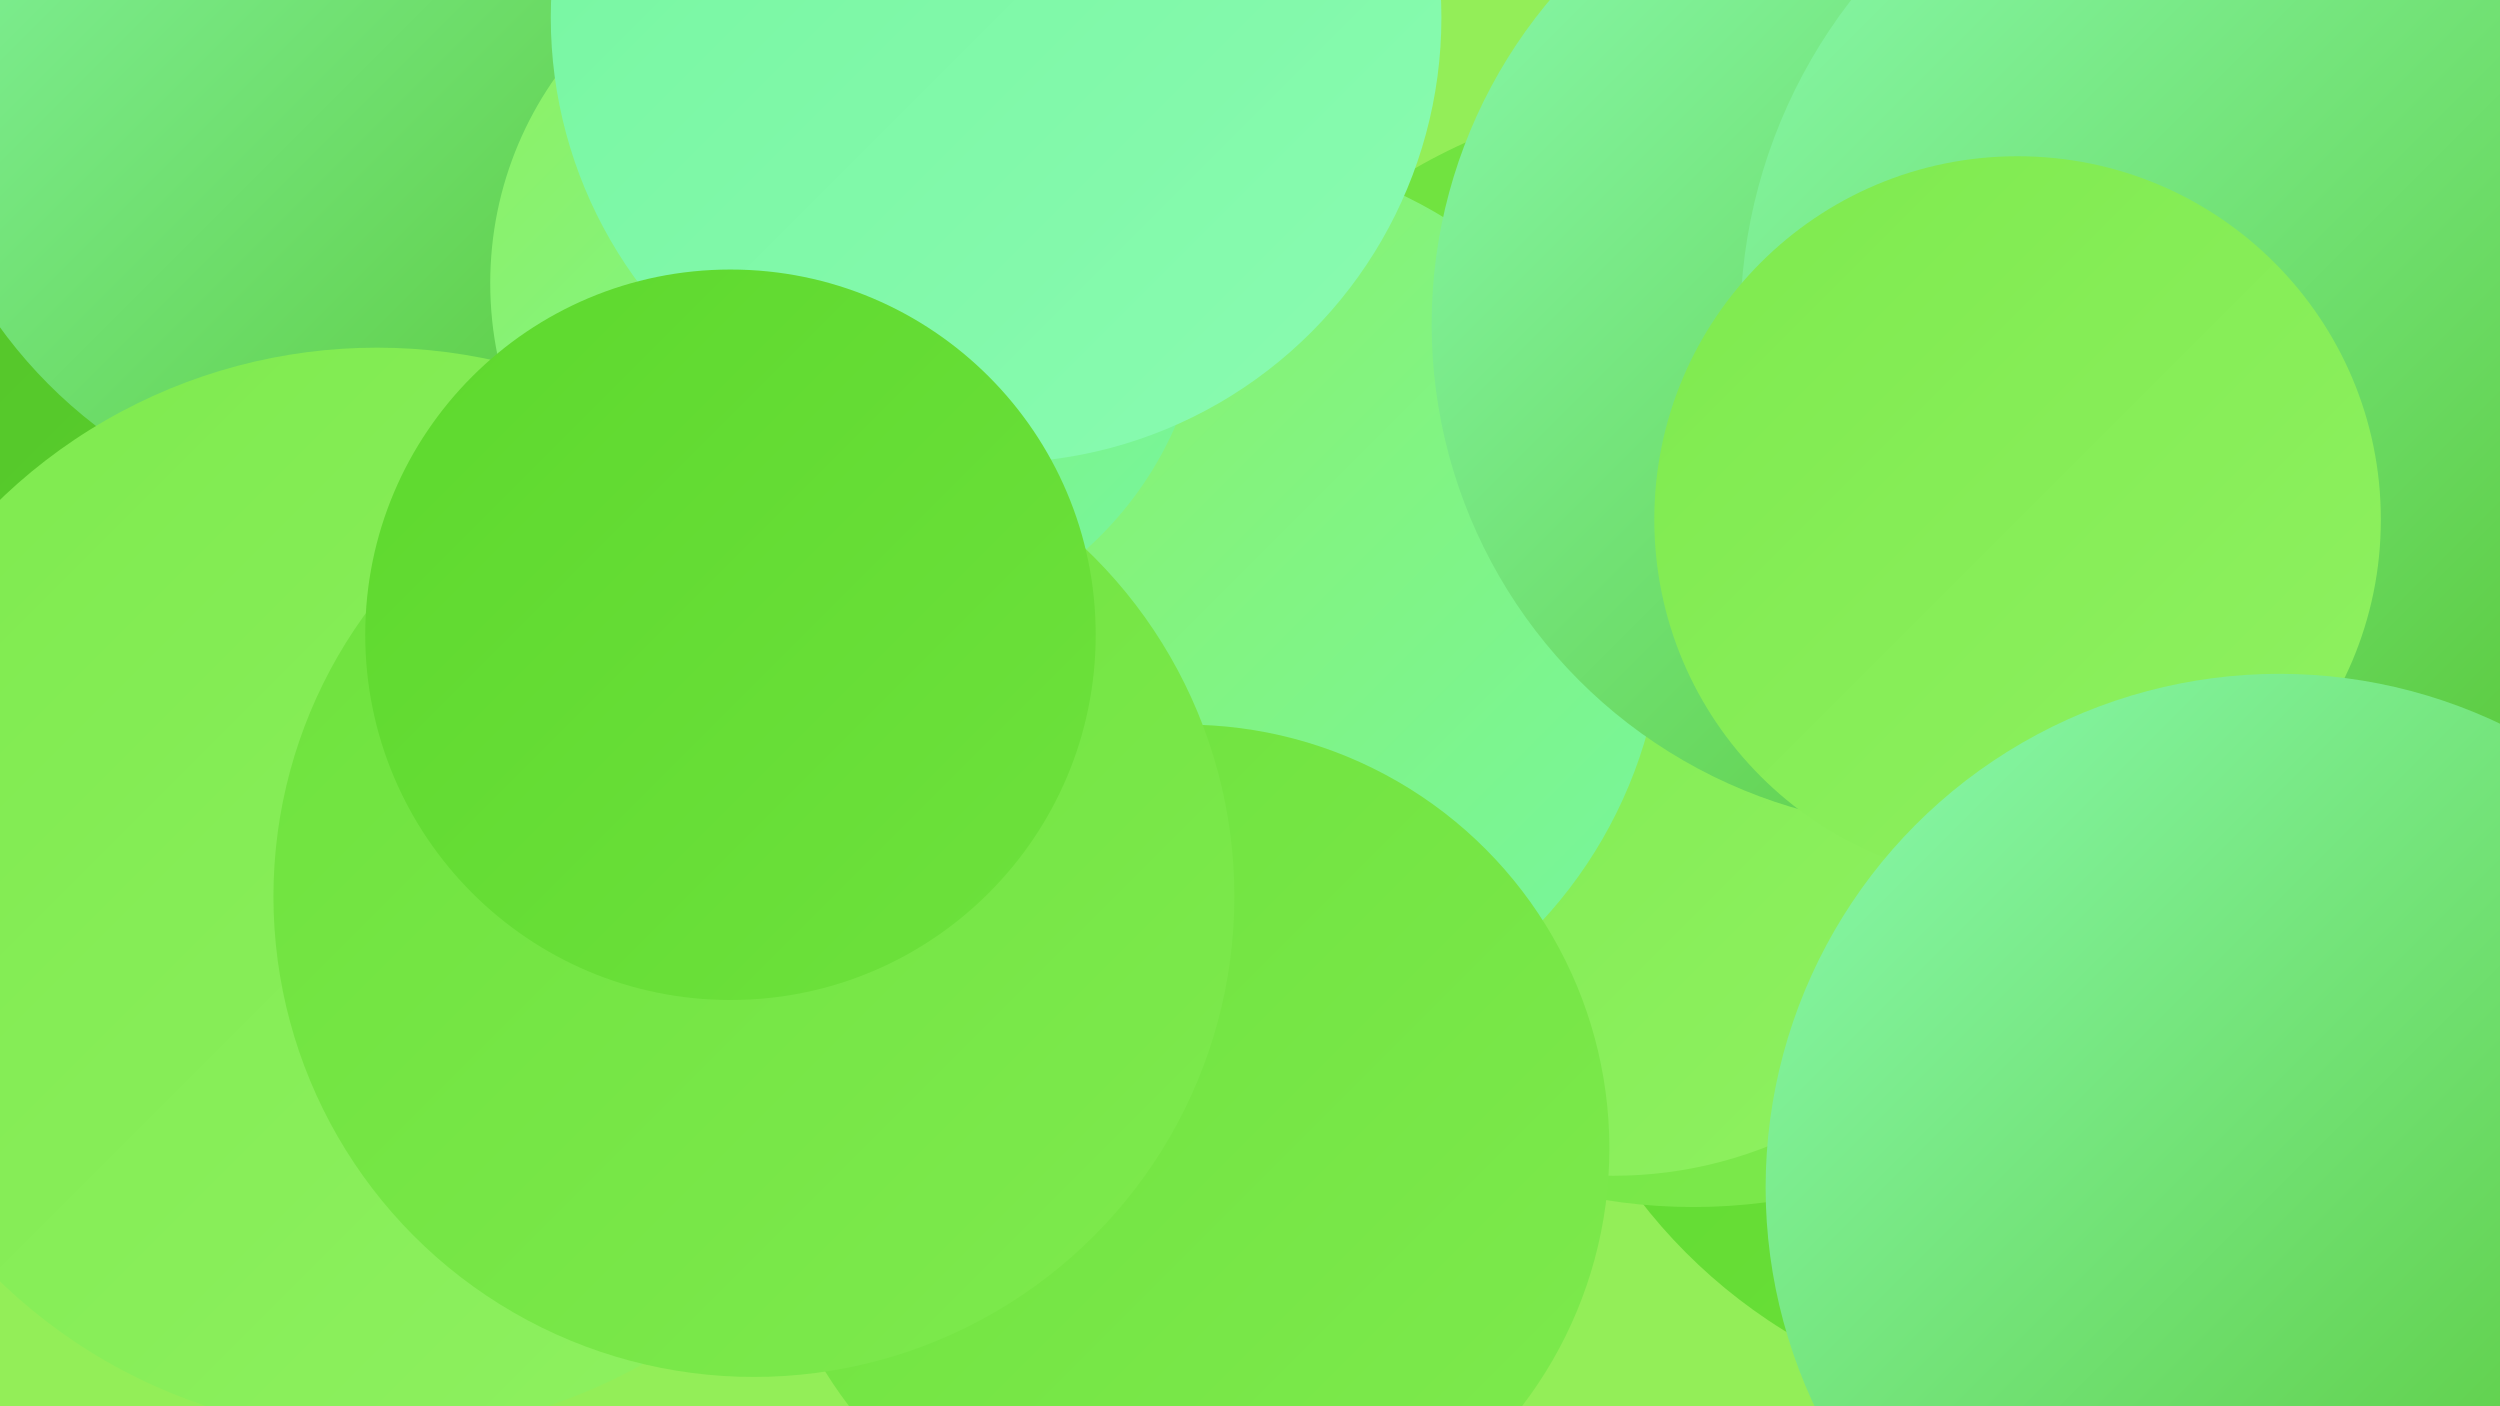
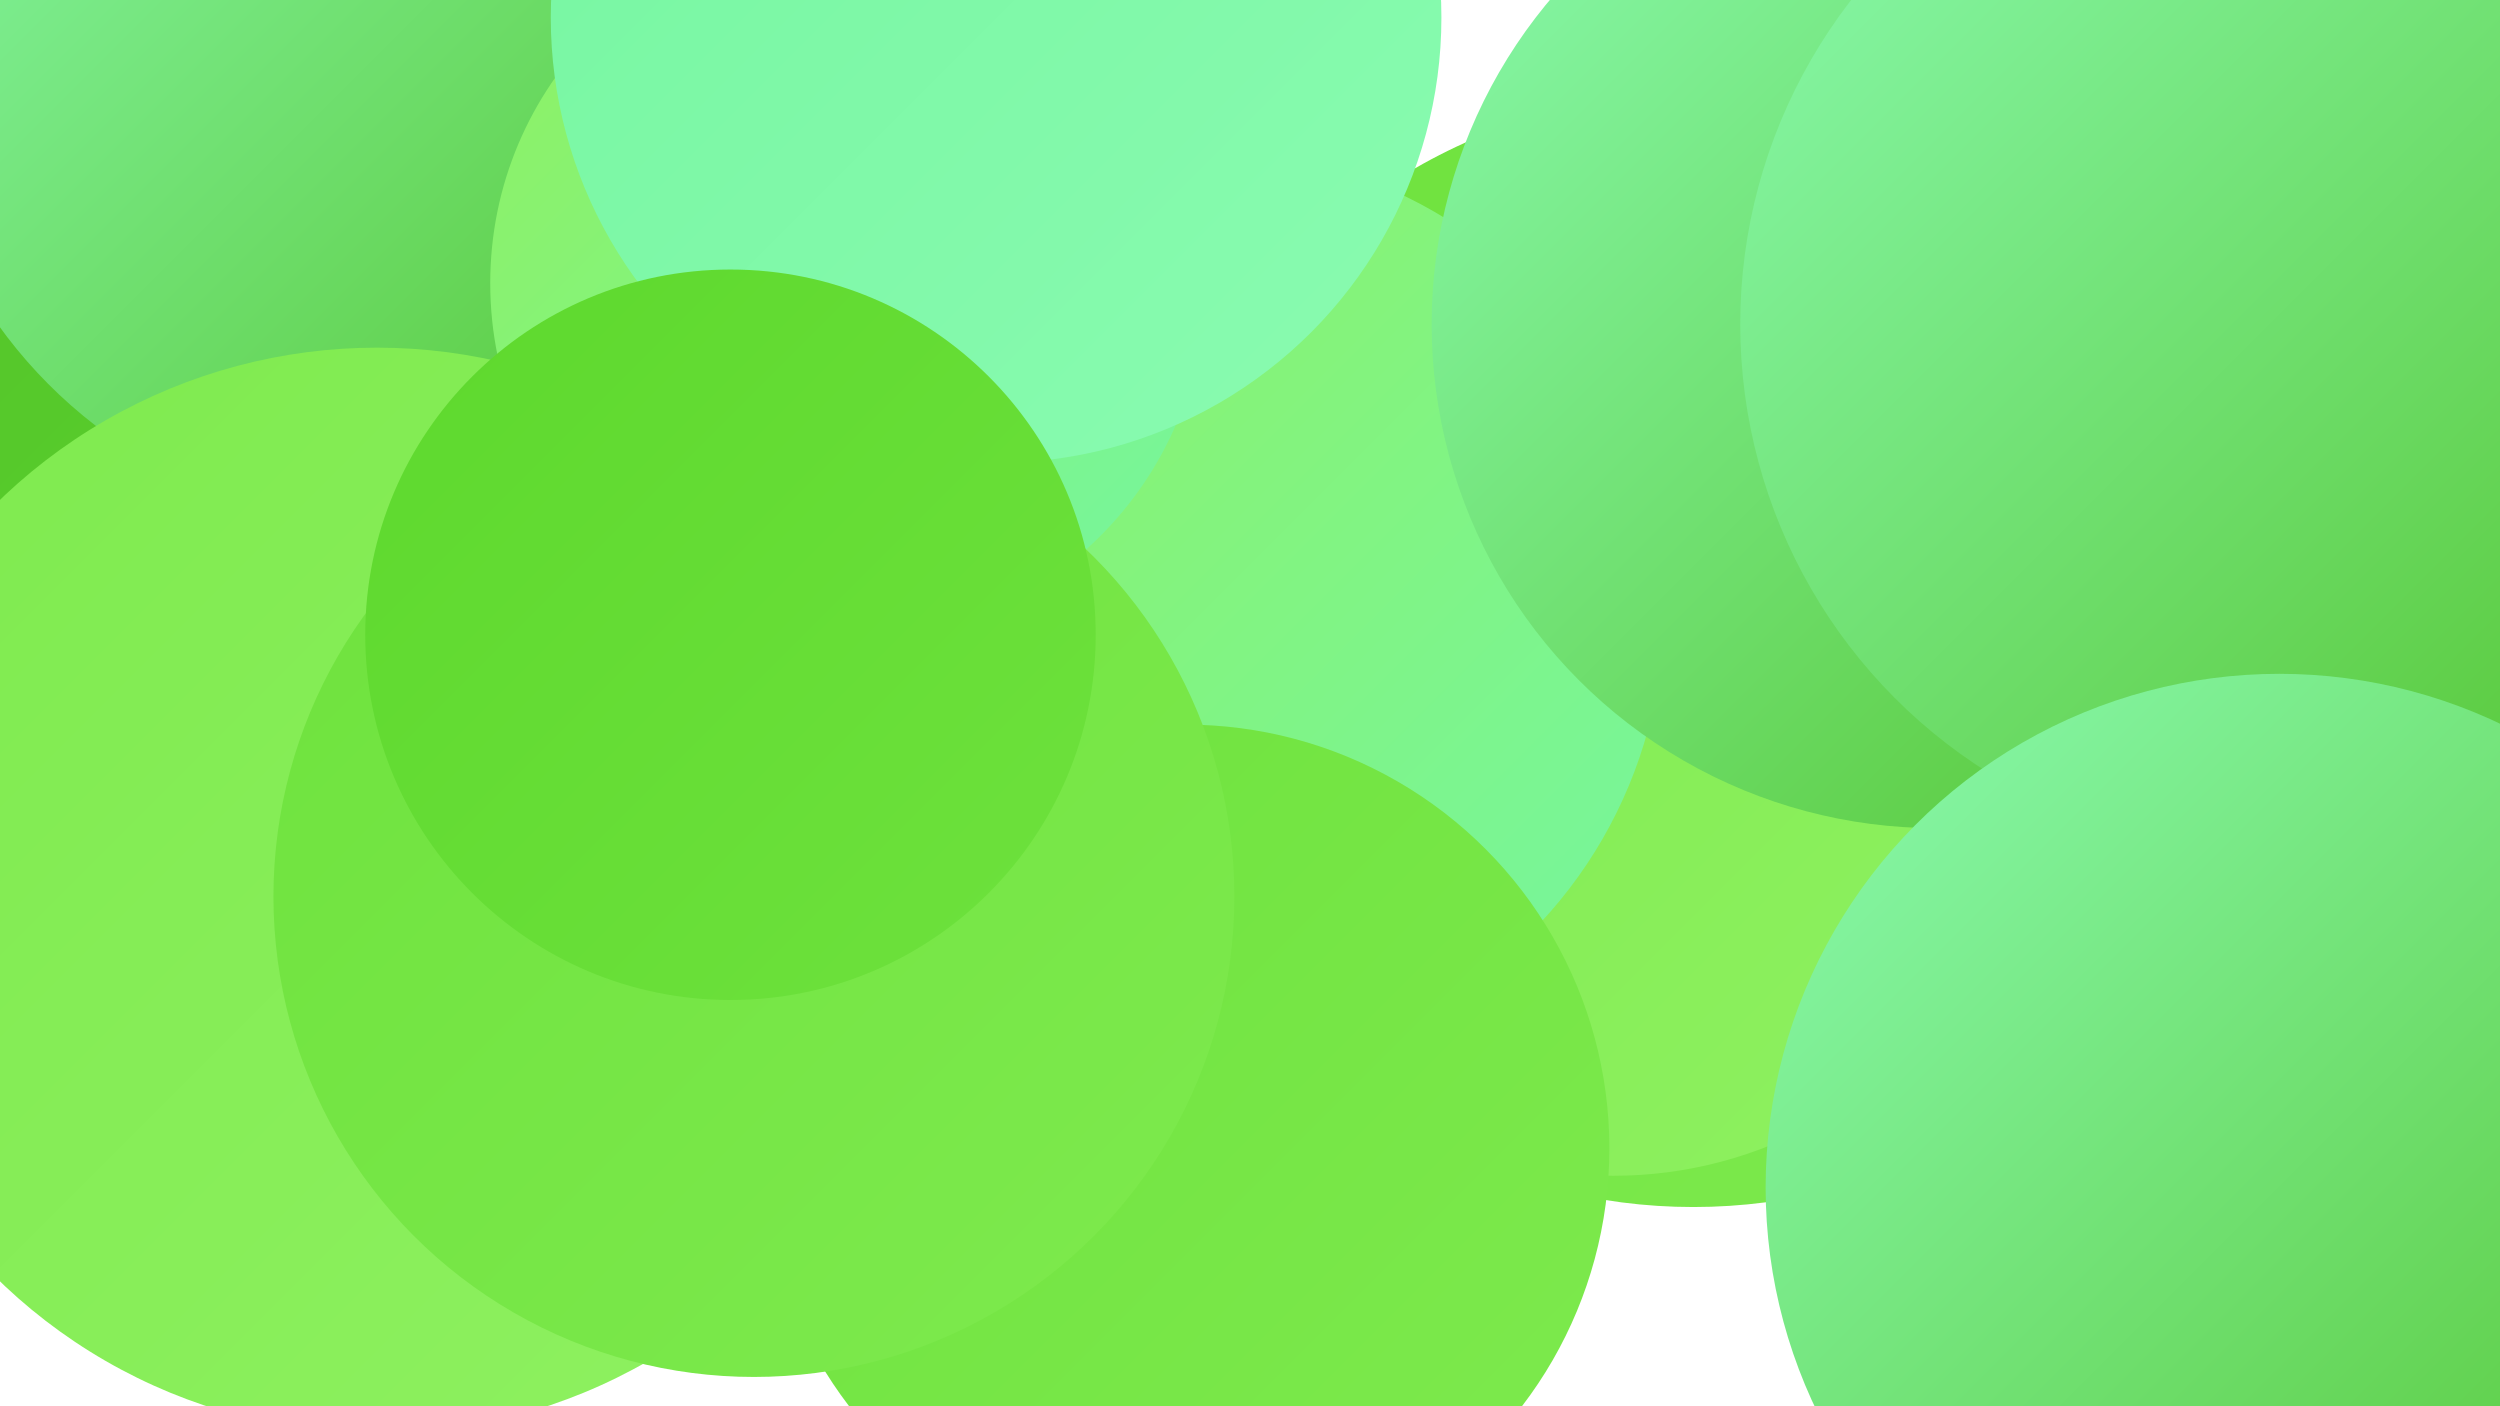
<svg xmlns="http://www.w3.org/2000/svg" width="1280" height="720">
  <defs>
    <linearGradient id="grad0" x1="0%" y1="0%" x2="100%" y2="100%">
      <stop offset="0%" style="stop-color:#53c22a;stop-opacity:1" />
      <stop offset="100%" style="stop-color:#5dd82d;stop-opacity:1" />
    </linearGradient>
    <linearGradient id="grad1" x1="0%" y1="0%" x2="100%" y2="100%">
      <stop offset="0%" style="stop-color:#5dd82d;stop-opacity:1" />
      <stop offset="100%" style="stop-color:#6ee23d;stop-opacity:1" />
    </linearGradient>
    <linearGradient id="grad2" x1="0%" y1="0%" x2="100%" y2="100%">
      <stop offset="0%" style="stop-color:#6ee23d;stop-opacity:1" />
      <stop offset="100%" style="stop-color:#7eea4e;stop-opacity:1" />
    </linearGradient>
    <linearGradient id="grad3" x1="0%" y1="0%" x2="100%" y2="100%">
      <stop offset="0%" style="stop-color:#7eea4e;stop-opacity:1" />
      <stop offset="100%" style="stop-color:#8ff161;stop-opacity:1" />
    </linearGradient>
    <linearGradient id="grad4" x1="0%" y1="0%" x2="100%" y2="100%">
      <stop offset="0%" style="stop-color:#8ff161;stop-opacity:1" />
      <stop offset="100%" style="stop-color:#75f6a0;stop-opacity:1" />
    </linearGradient>
    <linearGradient id="grad5" x1="0%" y1="0%" x2="100%" y2="100%">
      <stop offset="0%" style="stop-color:#75f6a0;stop-opacity:1" />
      <stop offset="100%" style="stop-color:#8afbb1;stop-opacity:1" />
    </linearGradient>
    <linearGradient id="grad6" x1="0%" y1="0%" x2="100%" y2="100%">
      <stop offset="0%" style="stop-color:#8afbb1;stop-opacity:1" />
      <stop offset="100%" style="stop-color:#53c22a;stop-opacity:1" />
    </linearGradient>
  </defs>
-   <rect width="1280" height="720" fill="#93ee58" />
-   <circle cx="1060" cy="445" r="278" fill="url(#grad1)" />
  <circle cx="852" cy="391" r="197" fill="url(#grad5)" />
-   <circle cx="246" cy="331" r="210" fill="url(#grad1)" />
  <circle cx="867" cy="333" r="285" fill="url(#grad2)" />
-   <circle cx="1150" cy="436" r="253" fill="url(#grad6)" />
  <circle cx="122" cy="275" r="232" fill="url(#grad0)" />
  <circle cx="1201" cy="189" r="214" fill="url(#grad5)" />
  <circle cx="826" cy="387" r="215" fill="url(#grad3)" />
  <circle cx="617" cy="312" r="235" fill="url(#grad4)" />
  <circle cx="199" cy="23" r="246" fill="url(#grad6)" />
  <circle cx="991" cy="166" r="258" fill="url(#grad6)" />
  <circle cx="434" cy="145" r="183" fill="url(#grad4)" />
  <circle cx="1162" cy="166" r="271" fill="url(#grad6)" />
  <circle cx="193" cy="456" r="278" fill="url(#grad3)" />
  <circle cx="607" cy="588" r="217" fill="url(#grad2)" />
  <circle cx="510" cy="9" r="228" fill="url(#grad5)" />
  <circle cx="386" cy="459" r="246" fill="url(#grad2)" />
-   <circle cx="1033" cy="266" r="186" fill="url(#grad3)" />
  <circle cx="1167" cy="608" r="263" fill="url(#grad6)" />
  <circle cx="374" cy="325" r="187" fill="url(#grad1)" />
</svg>